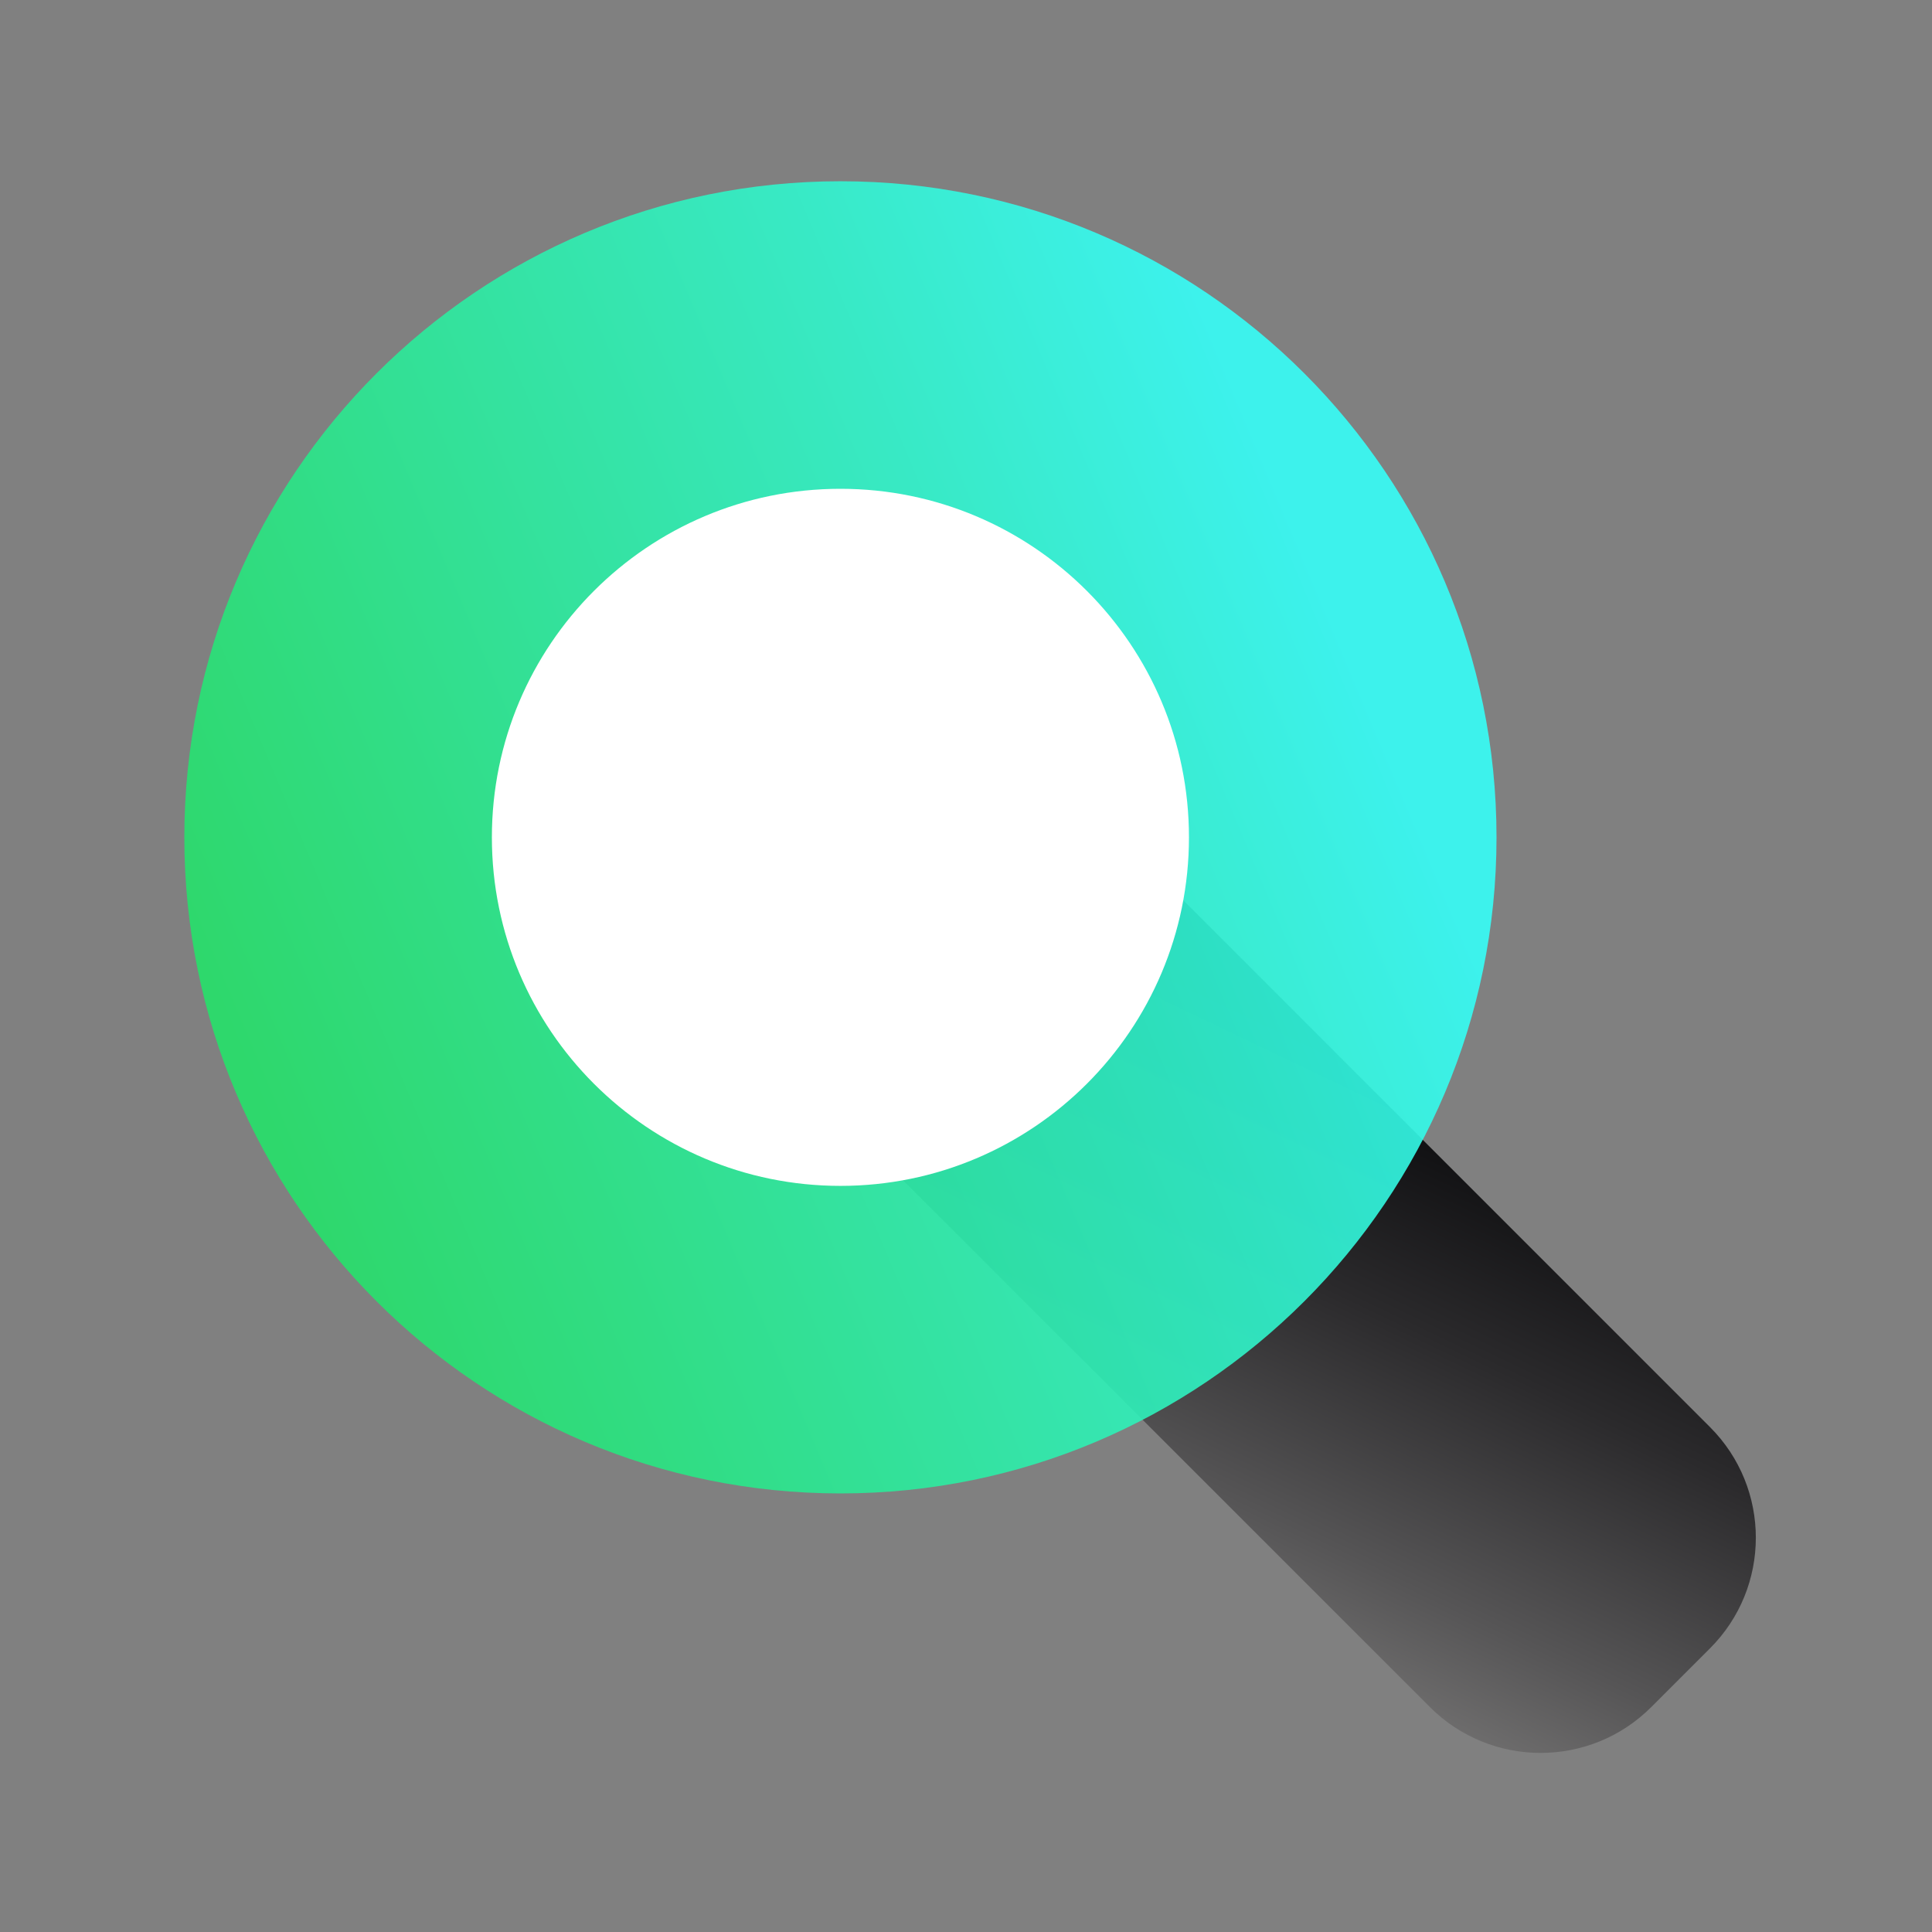
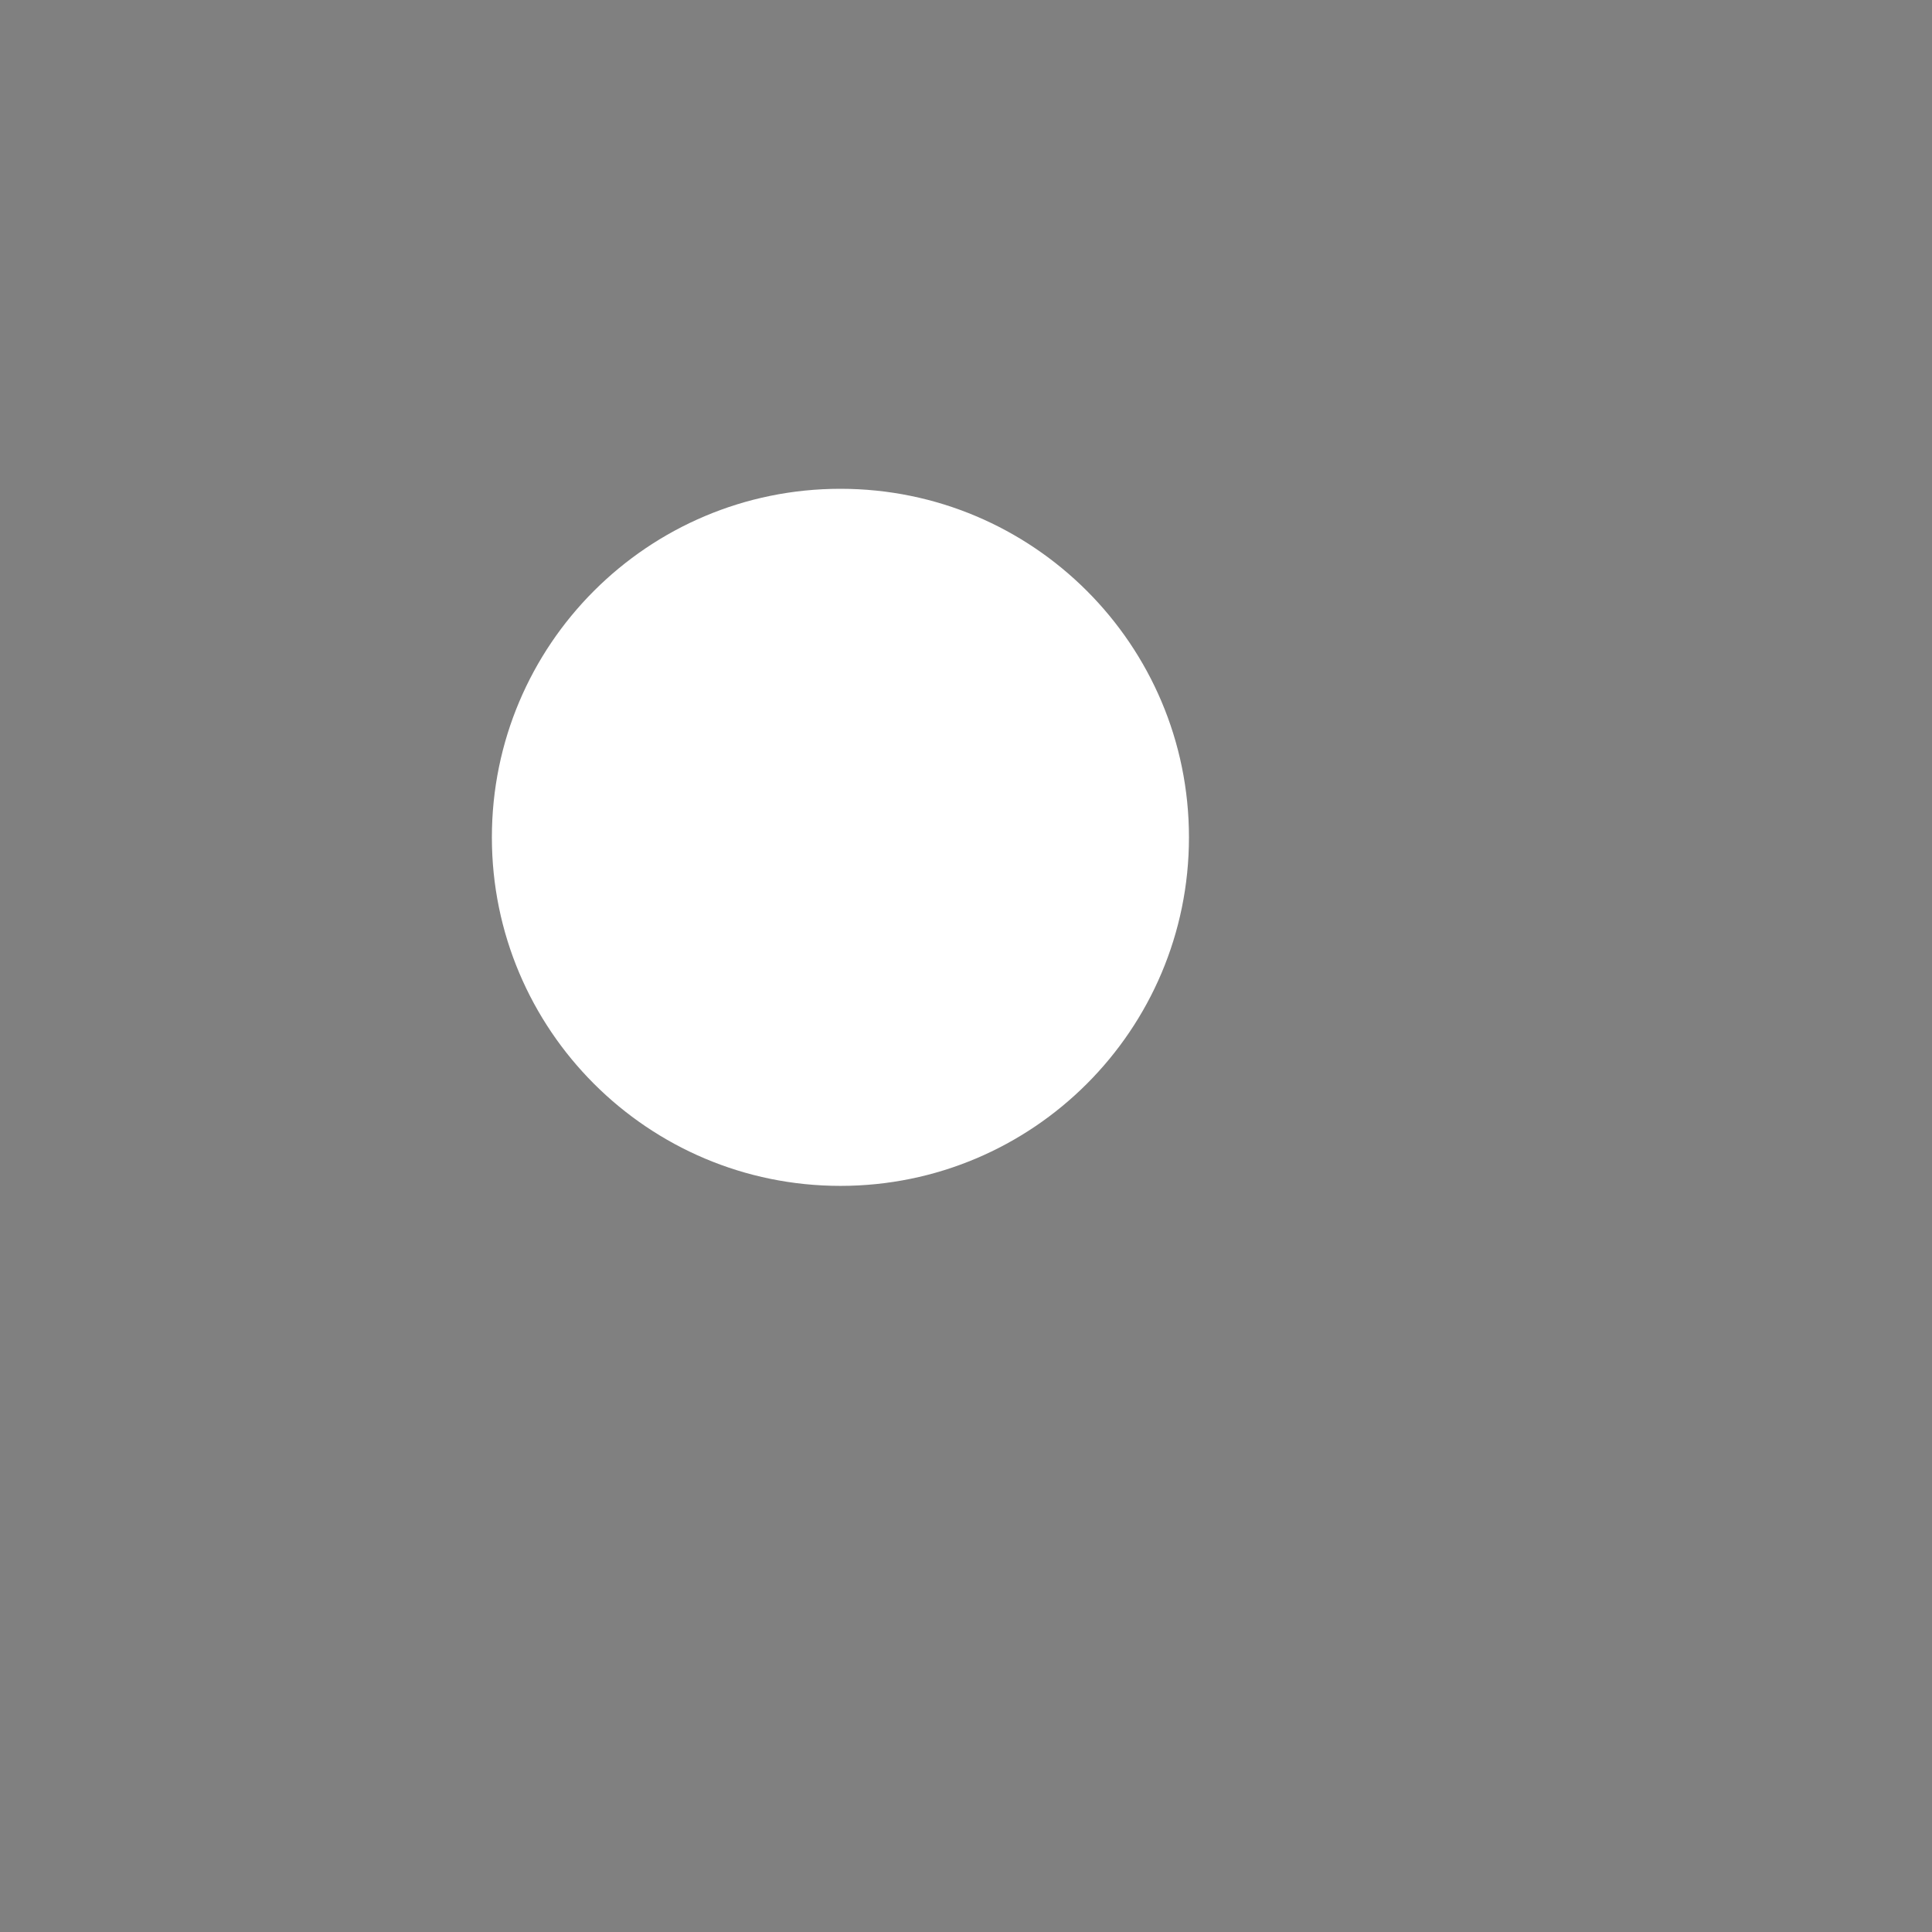
<svg xmlns="http://www.w3.org/2000/svg" width="37" height="37" viewBox="0 0 37 37" fill="none">
  <rect x="0" y="0" width="37" height="37" fill="#808080" stroke="none" />
-   <path d="M17.93 16.749L16.805 17.874C15.634 19.045 15.634 20.942 16.805 22.113L27.385 32.693C28.555 33.863 30.453 33.863 31.623 32.693L32.748 31.568C33.919 30.398 33.919 28.5 32.748 27.33L22.168 16.749C20.998 15.579 19.1 15.579 17.93 16.749Z" fill="url(#paint0_linear_446_7071)" />
-   <path d="M16.095 28.601C23.035 28.601 28.66 22.975 28.66 16.036C28.66 9.096 23.035 3.471 16.095 3.471C9.155 3.471 3.53 9.096 3.53 16.036C3.53 22.975 9.155 28.601 16.095 28.601Z" fill="url(#paint1_linear_446_7071)" fill-opacity="0.9" />
  <path d="M16.095 22.711C19.781 22.711 22.77 19.722 22.77 16.036C22.77 12.349 19.781 9.361 16.095 9.361C12.409 9.361 9.42 12.349 9.42 16.036C9.42 19.722 12.409 22.711 16.095 22.711Z" fill="white" />
  <defs>
    <linearGradient id="paint0_linear_446_7071" x1="22.479" y1="30.995" x2="27.875" y2="19.729" gradientUnits="userSpaceOnUse">
      <stop offset="0.01" stop-color="#706F6F" />
      <stop offset="0.2" stop-color="#565556" />
      <stop offset="0.56" stop-color="#2B2A2C" />
      <stop offset="0.84" stop-color="#101012" />
      <stop offset="1" stop-color="#060608" />
    </linearGradient>
    <linearGradient id="paint1_linear_446_7071" x1="4.507" y1="20.898" x2="27.683" y2="11.181" gradientUnits="userSpaceOnUse">
      <stop offset="0.01" stop-color="#25E169" />
      <stop offset="0.21" stop-color="#28E785" />
      <stop offset="0.66" stop-color="#30F5CD" />
      <stop offset="0.91" stop-color="#35FEF8" />
    </linearGradient>
  </defs>
</svg>